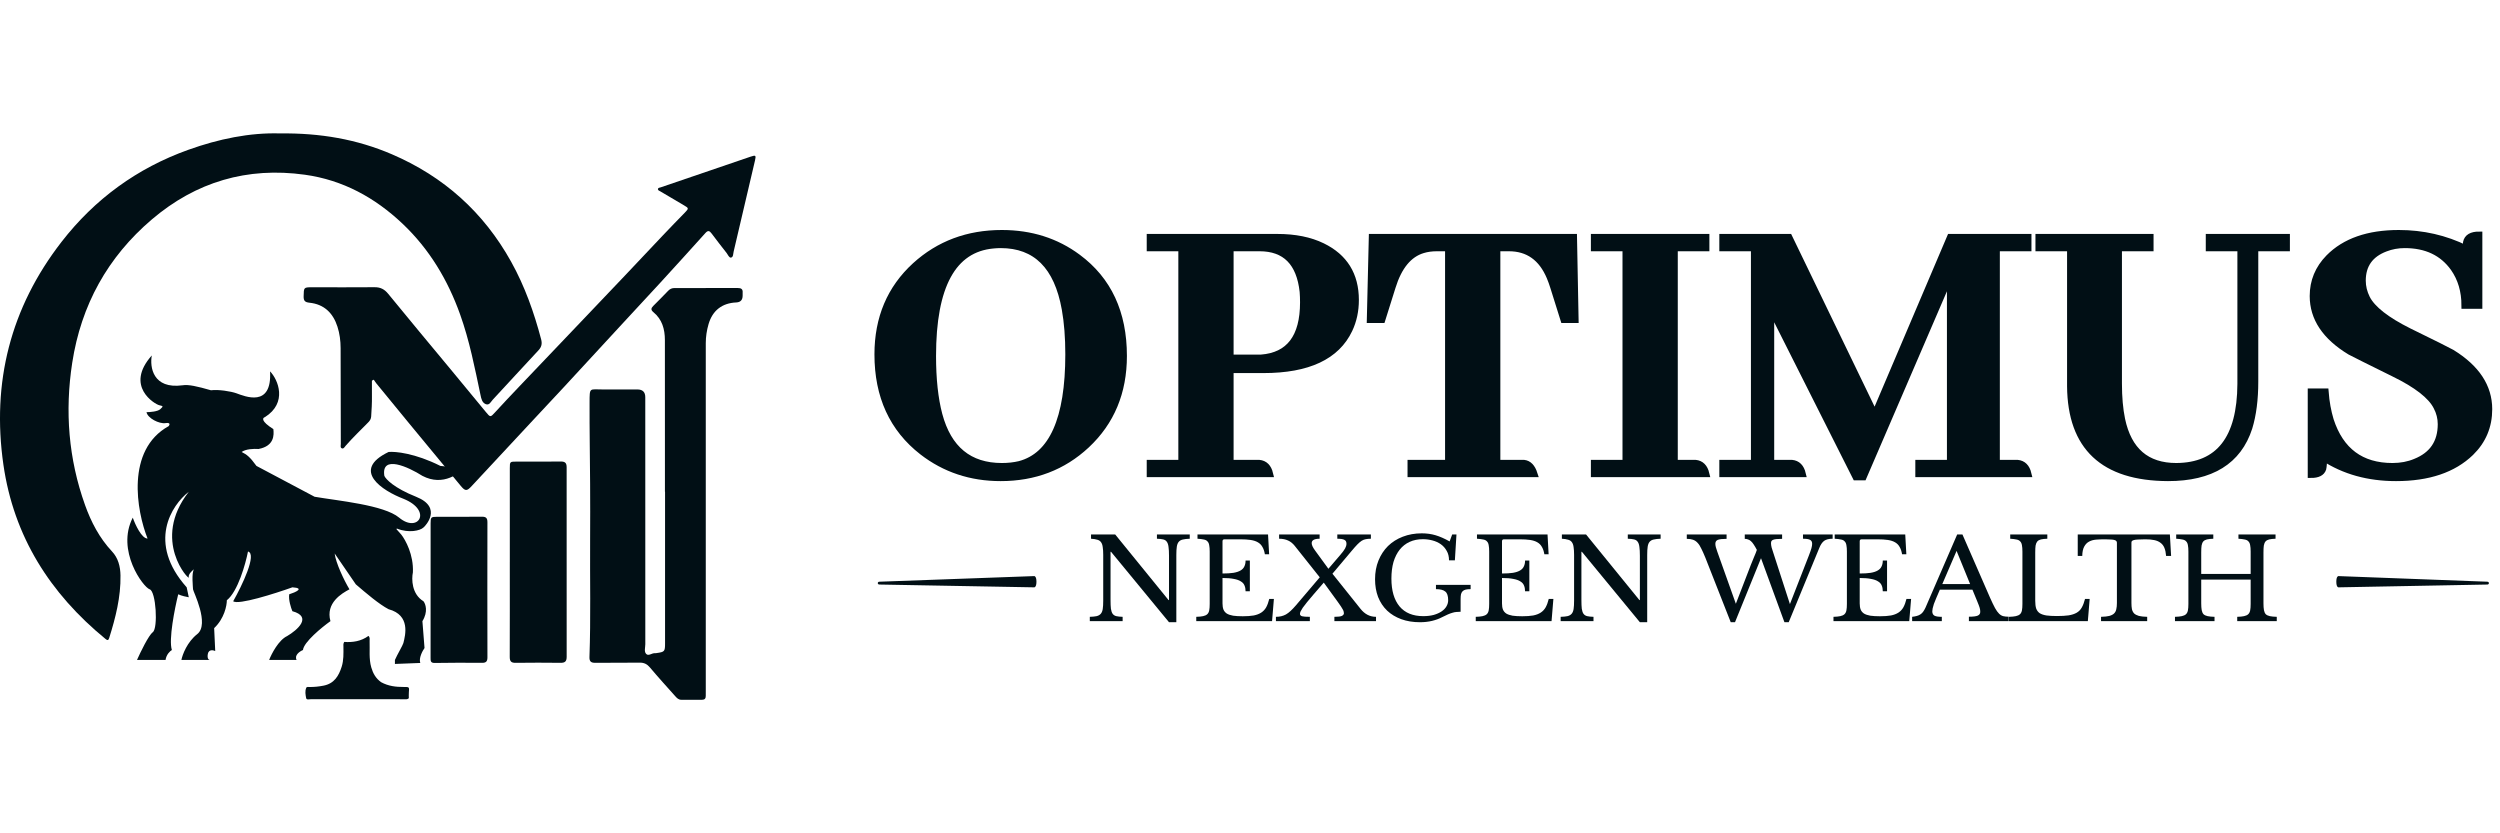
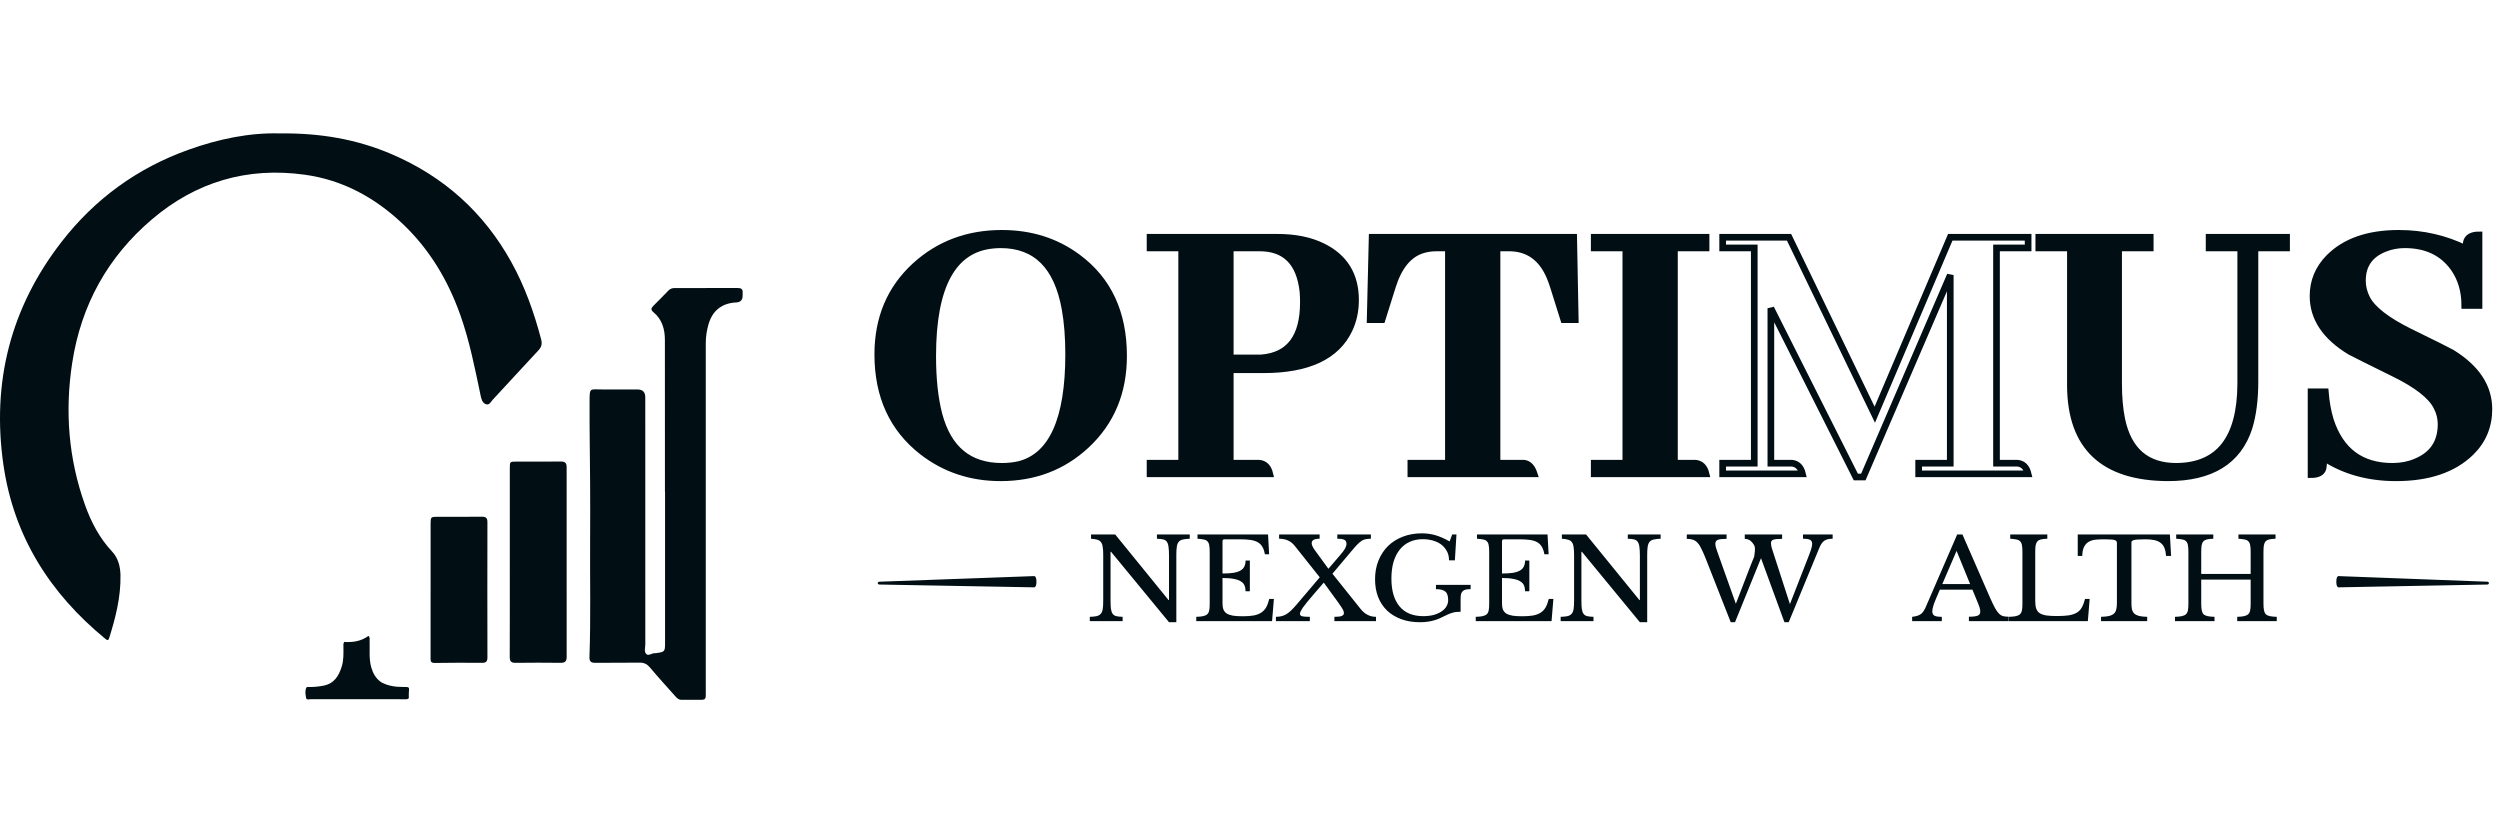
<svg xmlns="http://www.w3.org/2000/svg" width="225" height="75" viewBox="0 0 225 75" fill="none">
  <g clip-path="url(#clip0_1572_142)">
    <path d="M25.206 12.008C28.816 11.963 32.119 12.531 35.268 13.884C39.937 15.889 43.527 19.101 46.006 23.562C47.231 25.765 48.063 28.113 48.703 30.541C48.809 30.945 48.739 31.233 48.453 31.538C47.076 33.008 45.721 34.501 44.347 35.975C44.179 36.156 44.04 36.504 43.719 36.374C43.39 36.242 43.317 35.891 43.248 35.562C42.733 33.115 42.255 30.658 41.409 28.295C40.296 25.183 38.639 22.416 36.228 20.133C33.739 17.778 30.856 16.201 27.436 15.725C22.253 15.004 17.642 16.365 13.67 19.745C9.69 23.134 7.301 27.457 6.501 32.645C5.828 37.009 6.164 41.289 7.654 45.455C8.203 46.988 8.95 48.422 10.079 49.628C10.642 50.23 10.83 50.989 10.844 51.789C10.878 53.736 10.401 55.59 9.825 57.427C9.751 57.662 9.654 57.636 9.495 57.505C4.501 53.414 1.236 48.285 0.306 41.819C-0.758 34.418 0.945 27.694 5.534 21.774C8.528 17.911 12.341 15.133 16.949 13.482C19.682 12.502 22.484 11.926 25.206 12.008Z" fill="#010F15" />
    <path d="M45.883 50.582C45.883 47.768 45.883 44.953 45.883 42.139C45.883 41.551 45.892 41.544 46.477 41.544C47.809 41.543 49.141 41.554 50.473 41.537C50.863 41.532 50.999 41.675 50.998 42.058C50.992 47.743 50.991 53.43 51 59.115C51 59.527 50.846 59.66 50.448 59.654C49.102 59.638 47.755 59.636 46.409 59.655C45.997 59.661 45.874 59.514 45.876 59.11C45.888 56.267 45.882 53.425 45.882 50.581L45.883 50.582Z" fill="#010F15" />
    <path d="M38.755 53.154C38.755 51.134 38.754 49.115 38.755 47.095C38.755 46.55 38.793 46.512 39.334 46.511C40.681 46.509 42.028 46.519 43.375 46.505C43.743 46.5 43.869 46.628 43.868 47C43.859 51.053 43.86 55.107 43.869 59.16C43.87 59.53 43.747 59.659 43.377 59.655C41.959 59.643 40.541 59.642 39.124 59.666C38.746 59.673 38.752 59.47 38.752 59.212C38.754 57.192 38.753 55.173 38.753 53.153L38.755 53.154Z" fill="#010F15" />
    <path d="M59.844 44.255C59.844 39.703 59.848 35.151 59.84 30.601C59.839 29.627 59.593 28.739 58.801 28.09C58.565 27.896 58.587 27.736 58.794 27.533C59.251 27.086 59.693 26.624 60.139 26.166C60.295 26.005 60.474 25.924 60.705 25.924C62.605 25.928 64.505 25.93 66.406 25.922C66.707 25.921 66.865 26.02 66.838 26.34C66.832 26.424 66.838 26.511 66.838 26.596C66.84 26.995 66.648 27.203 66.263 27.22C64.994 27.275 64.133 27.938 63.772 29.164C63.608 29.725 63.52 30.299 63.52 30.887C63.523 41.314 63.521 51.74 63.52 62.166C63.52 62.322 63.515 62.479 63.518 62.635C63.523 62.862 63.419 62.98 63.188 62.98C62.563 62.978 61.94 62.976 61.316 62.98C61.073 62.981 60.925 62.828 60.782 62.669C60.018 61.812 59.242 60.962 58.503 60.082C58.24 59.768 57.971 59.631 57.562 59.638C56.229 59.66 54.896 59.636 53.563 59.653C53.169 59.658 53.037 59.507 53.051 59.124C53.177 55.613 53.088 52.1 53.111 48.587C53.122 46.913 53.119 45.239 53.111 43.565C53.097 41.123 53.051 38.682 53.061 36.24C53.067 34.818 53.041 35.056 54.261 35.051C55.296 35.046 56.332 35.051 57.367 35.051C57.838 35.051 58.074 35.282 58.075 35.746C58.075 43.157 58.075 50.568 58.078 57.978C58.078 58.273 57.954 58.633 58.15 58.847C58.363 59.081 58.671 58.764 58.947 58.787C59.002 58.792 59.06 58.781 59.116 58.773C59.813 58.672 59.855 58.628 59.855 57.909C59.856 53.357 59.855 48.805 59.855 44.254C59.851 44.254 59.847 44.254 59.843 44.254L59.844 44.255Z" fill="#010F15" />
-     <path d="M33.472 34.26C33.472 34.725 33.466 35.19 33.474 35.655C33.483 36.266 33.446 36.876 33.405 37.486C33.39 37.703 33.294 37.857 33.15 38.004C32.464 38.704 31.755 39.379 31.109 40.118C31.016 40.224 30.927 40.429 30.749 40.343C30.61 40.276 30.673 40.084 30.673 39.949C30.666 37.076 30.665 34.203 30.656 31.331C30.654 30.675 30.571 30.024 30.37 29.398C29.973 28.166 29.166 27.38 27.849 27.244C27.445 27.202 27.318 27.066 27.327 26.671C27.344 25.853 27.327 25.854 28.137 25.854C29.994 25.855 31.851 25.866 33.709 25.849C34.236 25.844 34.597 26.026 34.938 26.444C36.793 28.722 38.68 30.973 40.553 33.235C41.612 34.513 42.669 35.794 43.723 37.076C44.134 37.576 44.135 37.568 44.559 37.105C45.267 36.33 45.99 35.567 46.714 34.806C48.72 32.699 50.731 30.596 52.736 28.488C55.055 26.05 57.38 23.619 59.679 21.164C60.321 20.48 60.98 19.815 61.631 19.142C62.004 18.756 61.999 18.736 61.551 18.475C60.84 18.06 60.132 17.64 59.425 17.221C59.341 17.171 59.212 17.135 59.214 17.03C59.218 16.889 59.372 16.893 59.471 16.859C62.167 15.937 64.864 15.015 67.561 14.097C68.012 13.944 68.057 13.982 67.953 14.429C67.315 17.169 66.676 19.909 66.027 22.646C65.981 22.839 66.006 23.149 65.787 23.184C65.619 23.211 65.518 22.927 65.397 22.772C64.945 22.189 64.484 21.612 64.046 21.017C63.859 20.764 63.72 20.712 63.488 20.971C62.14 22.468 60.787 23.961 59.426 25.446C58.209 26.775 56.977 28.091 55.754 29.416C54.099 31.209 52.447 33.006 50.789 34.798C49.835 35.829 48.87 36.851 47.913 37.879C46.094 39.83 44.274 41.78 42.46 43.737C42.02 44.212 41.882 44.229 41.46 43.721C39.902 41.843 38.35 39.96 36.798 38.076C35.824 36.893 34.854 35.707 33.883 34.52C33.794 34.411 33.721 34.288 33.64 34.172C33.584 34.201 33.527 34.23 33.471 34.259L33.472 34.26Z" fill="#010F15" />
    <path d="M34.301 61.397C34.954 61.755 35.639 61.83 36.34 61.828C36.845 61.826 36.84 61.822 36.797 62.313C36.781 62.498 36.794 62.685 36.794 62.843C36.64 62.974 36.498 62.931 36.366 62.931C33.571 62.933 30.775 62.934 27.98 62.929C27.83 62.929 27.587 63.013 27.552 62.825C27.497 62.528 27.433 62.205 27.561 61.907C27.611 61.789 27.761 61.831 27.868 61.831C28.29 61.833 28.702 61.79 29.12 61.708C30.078 61.521 30.488 60.836 30.752 60.002C30.936 59.422 30.913 58.82 30.909 58.22C30.907 58.086 30.877 57.946 30.979 57.772C31.745 57.829 32.506 57.713 33.162 57.231C33.319 57.384 33.26 57.541 33.265 57.681C33.295 58.477 33.189 59.28 33.415 60.066C33.568 60.597 33.819 61.057 34.301 61.397Z" fill="#010F15" />
-     <path d="M13.662 31.99C13.471 33.035 13.757 35.035 16.421 34.677C16.96 34.587 17.74 34.767 18.989 35.125C19.655 35.035 20.795 35.222 21.272 35.394C22.021 35.662 24.495 36.737 24.305 33.423C25.034 34.169 25.896 36.253 23.841 37.543C23.619 37.603 23.46 37.901 24.602 38.618C24.666 39.155 24.685 40.141 23.27 40.409C22.826 40.379 22.116 40.409 21.748 40.678C22.224 40.917 22.497 41.126 23.08 41.932L28.313 44.708C30.393 45.067 34.554 45.443 35.924 46.589C37.636 48.022 38.968 45.962 36.304 44.888C34.433 44.171 31.547 42.326 34.972 40.678C35.575 40.618 37.351 40.785 39.634 41.932C40.326 42.032 41.626 42.103 42.115 41.742C42.185 41.652 42.246 41.566 42.298 41.484C42.273 41.588 42.209 41.672 42.115 41.742C41.422 42.635 39.885 43.804 38.017 42.828C36.748 42.021 34.287 40.893 34.592 42.828C34.718 43.126 35.467 43.92 37.446 44.708C39.919 45.694 38.195 47.395 38.195 47.395L38.099 47.485C37.814 47.754 36.799 48.004 35.733 47.575C35.638 47.604 35.626 47.575 36.114 48.112C36.494 48.59 37.236 49.939 37.16 51.515C37.033 52.112 37.046 53.468 38.112 54.113C38.302 54.352 38.549 55.044 38.017 55.904L38.207 58.322C38.017 58.591 37.674 59.236 37.826 59.666L35.543 59.755V59.397C35.733 58.949 36.255 58.072 36.304 57.875C36.482 57.158 36.958 55.367 34.972 54.829C34.116 54.382 32.962 53.396 32.023 52.59L30.12 49.814C30.215 50.65 30.964 52.232 31.452 53.038C30.774 53.396 29.283 54.256 29.74 55.904C28.947 56.471 27.342 57.785 27.266 58.502C26.981 58.621 26.467 58.967 26.695 59.397H24.222C24.444 58.83 25.078 57.606 25.839 57.248C26.759 56.71 28.141 55.51 26.315 55.008C26.188 54.71 25.953 53.987 26.029 53.486C26.6 53.307 27.456 52.931 26.315 52.859C24.729 53.426 21.444 54.471 20.987 54.113C21.78 52.71 23.156 49.849 22.319 49.635C22.097 50.769 21.406 53.235 20.416 54.023C20.416 54.501 20.188 55.671 19.274 56.531L19.37 58.591C19.179 58.502 18.78 58.43 18.704 58.86C18.628 59.29 18.799 59.397 18.894 59.397H16.325C16.42 58.919 16.839 57.785 17.752 57.069C18.894 56.173 17.372 53.217 17.372 53.038C17.372 52.877 17.218 51.561 17.462 51.229C17.234 51.405 16.925 51.715 16.991 51.963C17.086 52.322 13.566 48.649 16.991 44.261C15.437 45.455 13.224 48.846 16.801 52.859L16.991 53.755C16.801 53.725 16.344 53.629 16.04 53.486C15.723 54.77 15.165 57.57 15.469 58.502C15.31 58.591 14.974 58.896 14.898 59.397H12.329C12.647 58.681 13.376 57.176 13.757 56.889C14.232 56.531 14.042 53.217 13.471 53.038C12.9 52.859 10.427 49.545 11.949 46.589C12.171 47.216 12.748 48.47 13.281 48.47C12.298 45.992 11.302 40.499 15.184 38.349C15.279 38.23 15.355 38.009 14.899 38.08C14.328 38.17 13.281 37.633 13.186 37.095C13.503 37.095 14.194 37.041 14.423 36.827C14.708 36.558 14.708 36.558 14.328 36.468C13.947 36.379 11.188 34.767 13.662 31.99Z" fill="#010F15" />
  </g>
  <mask id="path-4-outside-1_1572_142" maskUnits="userSpaceOnUse" x="78" y="20" width="147" height="24" fill="black">
    <rect fill="white" x="78" y="20" width="147" height="24" />
    <path d="M90.168 21C92.776 21 95.052 21.721 96.996 23.165C99.746 25.199 101.122 28.156 101.122 32.035C101.122 35.3 100.007 37.973 97.778 40.055C95.668 42.018 93.096 43 90.061 43C87.382 43 85.034 42.219 83.019 40.658C80.34 38.576 79 35.655 79 31.893C79 28.629 80.126 25.968 82.379 23.91C84.513 21.97 87.109 21 90.168 21ZM90.168 41.971C90.737 41.971 91.27 41.912 91.768 41.794C94.708 41.013 96.178 37.713 96.178 31.893C96.178 30.356 96.071 28.996 95.858 27.813C95.17 23.957 93.238 22.029 90.061 22.029C89.847 22.029 89.622 22.041 89.385 22.064C85.757 22.396 83.944 25.719 83.944 32.035C83.944 34.117 84.133 35.88 84.513 37.323C85.343 40.422 87.228 41.971 90.168 41.971Z" />
    <path d="M113.356 22.313H110.724V32.213H113.072C113.214 32.213 113.356 32.213 113.498 32.213C116.035 32.024 117.304 30.356 117.304 27.21C117.304 26.878 117.292 26.559 117.268 26.252C116.984 23.626 115.68 22.313 113.356 22.313ZM114.281 42.645H103.505V41.687H106.35V22.313H103.505V21.355H114.957C116.545 21.355 117.897 21.627 119.011 22.171C121.003 23.141 121.999 24.75 121.999 26.997C121.999 27.967 121.809 28.854 121.429 29.658C120.291 32.071 117.719 33.277 113.712 33.277H110.724V41.687H113.321C113.818 41.734 114.139 42.054 114.281 42.645Z" />
    <path d="M138.074 42.645H126.978V41.687H130.356V22.313H129.325C128.851 22.313 128.424 22.372 128.045 22.49C126.788 22.869 125.875 23.981 125.306 25.826L124.381 28.771H123.314L123.492 21.355H141.631L141.773 28.771H140.741L139.817 25.826C139.722 25.518 139.615 25.223 139.497 24.939C138.762 23.188 137.529 22.313 135.798 22.313H134.731V41.687H137.149C137.576 41.734 137.884 42.054 138.074 42.645Z" />
    <path d="M153.545 42.645H143.48V41.687H146.325V22.313H143.48V21.355H153.545V22.313H150.7V41.687H152.585C153.083 41.734 153.403 42.054 153.545 42.645Z" />
    <path d="M182.531 21.355V22.313H179.686V41.687H181.571C182.068 41.734 182.389 42.054 182.531 42.645H172.679V41.687H175.524V24.761L167.7 42.929H167.024L159.378 27.742V41.687H161.263C161.761 41.734 162.081 42.054 162.223 42.645H155.039V41.687H157.884V22.313H155.039V21.355H161.014L168.731 37.323L175.524 21.355H182.531Z" />
-     <path d="M183.491 22.313V21.355H193.52V22.313H190.675V34.519C190.675 35.749 190.77 36.826 190.96 37.748C191.553 40.563 193.189 41.971 195.868 41.971C199.709 41.947 201.641 39.475 201.665 34.555V22.313H198.82V21.355H205.791V22.313H202.945V34.342C202.945 35.95 202.767 37.334 202.412 38.493C201.44 41.498 199.009 43 195.121 43C189.312 42.976 186.384 40.232 186.336 34.768V22.313H183.491Z" />
    <path d="M224 36.826C224 38.363 223.455 39.664 222.364 40.729C220.799 42.243 218.558 43 215.642 43C213.153 43 210.983 42.397 209.134 41.19C209.134 41.64 209.11 41.971 209.063 42.184C208.944 42.539 208.588 42.716 207.996 42.716V35.264H209.276C209.347 36.187 209.501 37.039 209.738 37.819C210.639 40.587 212.501 41.971 215.322 41.971C216.081 41.971 216.768 41.841 217.385 41.581C218.926 40.966 219.697 39.83 219.697 38.174C219.697 37.63 219.566 37.11 219.305 36.613C218.807 35.619 217.515 34.614 215.429 33.597C213.176 32.485 211.872 31.834 211.517 31.645C209.288 30.297 208.173 28.629 208.173 26.642C208.173 25.317 208.648 24.17 209.596 23.2C211.042 21.733 213.141 21 215.891 21C218.049 21 220.064 21.461 221.937 22.384C221.937 22.171 221.949 21.982 221.973 21.816C222.068 21.367 222.447 21.142 223.111 21.142V27.494H221.831C221.831 26.192 221.499 25.069 220.835 24.123C219.839 22.727 218.369 22.029 216.425 22.029C215.808 22.029 215.227 22.136 214.682 22.348C213.307 22.869 212.619 23.839 212.619 25.258C212.619 25.802 212.749 26.334 213.01 26.855C213.508 27.825 214.777 28.818 216.816 29.835C219.045 30.924 220.325 31.562 220.657 31.752C222.886 33.124 224 34.815 224 36.826Z" />
  </mask>
  <path d="M90.168 21C92.776 21 95.052 21.721 96.996 23.165C99.746 25.199 101.122 28.156 101.122 32.035C101.122 35.3 100.007 37.973 97.778 40.055C95.668 42.018 93.096 43 90.061 43C87.382 43 85.034 42.219 83.019 40.658C80.34 38.576 79 35.655 79 31.893C79 28.629 80.126 25.968 82.379 23.91C84.513 21.97 87.109 21 90.168 21ZM90.168 41.971C90.737 41.971 91.27 41.912 91.768 41.794C94.708 41.013 96.178 37.713 96.178 31.893C96.178 30.356 96.071 28.996 95.858 27.813C95.17 23.957 93.238 22.029 90.061 22.029C89.847 22.029 89.622 22.041 89.385 22.064C85.757 22.396 83.944 25.719 83.944 32.035C83.944 34.117 84.133 35.88 84.513 37.323C85.343 40.422 87.228 41.971 90.168 41.971Z" fill="#010F15" />
  <path d="M113.356 22.313H110.724V32.213H113.072C113.214 32.213 113.356 32.213 113.498 32.213C116.035 32.024 117.304 30.356 117.304 27.21C117.304 26.878 117.292 26.559 117.268 26.252C116.984 23.626 115.68 22.313 113.356 22.313ZM114.281 42.645H103.505V41.687H106.35V22.313H103.505V21.355H114.957C116.545 21.355 117.897 21.627 119.011 22.171C121.003 23.141 121.999 24.75 121.999 26.997C121.999 27.967 121.809 28.854 121.429 29.658C120.291 32.071 117.719 33.277 113.712 33.277H110.724V41.687H113.321C113.818 41.734 114.139 42.054 114.281 42.645Z" fill="#010F15" />
  <path d="M138.074 42.645H126.978V41.687H130.356V22.313H129.325C128.851 22.313 128.424 22.372 128.045 22.49C126.788 22.869 125.875 23.981 125.306 25.826L124.381 28.771H123.314L123.492 21.355H141.631L141.773 28.771H140.741L139.817 25.826C139.722 25.518 139.615 25.223 139.497 24.939C138.762 23.188 137.529 22.313 135.798 22.313H134.731V41.687H137.149C137.576 41.734 137.884 42.054 138.074 42.645Z" fill="#010F15" />
  <path d="M153.545 42.645H143.48V41.687H146.325V22.313H143.48V21.355H153.545V22.313H150.7V41.687H152.585C153.083 41.734 153.403 42.054 153.545 42.645Z" fill="#010F15" />
-   <path d="M182.531 21.355V22.313H179.686V41.687H181.571C182.068 41.734 182.389 42.054 182.531 42.645H172.679V41.687H175.524V24.761L167.7 42.929H167.024L159.378 27.742V41.687H161.263C161.761 41.734 162.081 42.054 162.223 42.645H155.039V41.687H157.884V22.313H155.039V21.355H161.014L168.731 37.323L175.524 21.355H182.531Z" fill="#010F15" />
  <path d="M183.491 22.313V21.355H193.52V22.313H190.675V34.519C190.675 35.749 190.77 36.826 190.96 37.748C191.553 40.563 193.189 41.971 195.868 41.971C199.709 41.947 201.641 39.475 201.665 34.555V22.313H198.82V21.355H205.791V22.313H202.945V34.342C202.945 35.95 202.767 37.334 202.412 38.493C201.44 41.498 199.009 43 195.121 43C189.312 42.976 186.384 40.232 186.336 34.768V22.313H183.491Z" fill="#010F15" />
  <path d="M224 36.826C224 38.363 223.455 39.664 222.364 40.729C220.799 42.243 218.558 43 215.642 43C213.153 43 210.983 42.397 209.134 41.19C209.134 41.64 209.11 41.971 209.063 42.184C208.944 42.539 208.588 42.716 207.996 42.716V35.264H209.276C209.347 36.187 209.501 37.039 209.738 37.819C210.639 40.587 212.501 41.971 215.322 41.971C216.081 41.971 216.768 41.841 217.385 41.581C218.926 40.966 219.697 39.83 219.697 38.174C219.697 37.63 219.566 37.11 219.305 36.613C218.807 35.619 217.515 34.614 215.429 33.597C213.176 32.485 211.872 31.834 211.517 31.645C209.288 30.297 208.173 28.629 208.173 26.642C208.173 25.317 208.648 24.17 209.596 23.2C211.042 21.733 213.141 21 215.891 21C218.049 21 220.064 21.461 221.937 22.384C221.937 22.171 221.949 21.982 221.973 21.816C222.068 21.367 222.447 21.142 223.111 21.142V27.494H221.831C221.831 26.192 221.499 25.069 220.835 24.123C219.839 22.727 218.369 22.029 216.425 22.029C215.808 22.029 215.227 22.136 214.682 22.348C213.307 22.869 212.619 23.839 212.619 25.258C212.619 25.802 212.749 26.334 213.01 26.855C213.508 27.825 214.777 28.818 216.816 29.835C219.045 30.924 220.325 31.562 220.657 31.752C222.886 33.124 224 34.815 224 36.826Z" fill="#010F15" />
  <path d="M90.168 21C92.776 21 95.052 21.721 96.996 23.165C99.746 25.199 101.122 28.156 101.122 32.035C101.122 35.3 100.007 37.973 97.778 40.055C95.668 42.018 93.096 43 90.061 43C87.382 43 85.034 42.219 83.019 40.658C80.34 38.576 79 35.655 79 31.893C79 28.629 80.126 25.968 82.379 23.91C84.513 21.97 87.109 21 90.168 21ZM90.168 41.971C90.737 41.971 91.27 41.912 91.768 41.794C94.708 41.013 96.178 37.713 96.178 31.893C96.178 30.356 96.071 28.996 95.858 27.813C95.17 23.957 93.238 22.029 90.061 22.029C89.847 22.029 89.622 22.041 89.385 22.064C85.757 22.396 83.944 25.719 83.944 32.035C83.944 34.117 84.133 35.88 84.513 37.323C85.343 40.422 87.228 41.971 90.168 41.971Z" stroke="#010F15" stroke-width="0.6" mask="url(#path-4-outside-1_1572_142)" />
  <path d="M113.356 22.313H110.724V32.213H113.072C113.214 32.213 113.356 32.213 113.498 32.213C116.035 32.024 117.304 30.356 117.304 27.21C117.304 26.878 117.292 26.559 117.268 26.252C116.984 23.626 115.68 22.313 113.356 22.313ZM114.281 42.645H103.505V41.687H106.35V22.313H103.505V21.355H114.957C116.545 21.355 117.897 21.627 119.011 22.171C121.003 23.141 121.999 24.75 121.999 26.997C121.999 27.967 121.809 28.854 121.429 29.658C120.291 32.071 117.719 33.277 113.712 33.277H110.724V41.687H113.321C113.818 41.734 114.139 42.054 114.281 42.645Z" stroke="#010F15" stroke-width="0.6" mask="url(#path-4-outside-1_1572_142)" />
  <path d="M138.074 42.645H126.978V41.687H130.356V22.313H129.325C128.851 22.313 128.424 22.372 128.045 22.49C126.788 22.869 125.875 23.981 125.306 25.826L124.381 28.771H123.314L123.492 21.355H141.631L141.773 28.771H140.741L139.817 25.826C139.722 25.518 139.615 25.223 139.497 24.939C138.762 23.188 137.529 22.313 135.798 22.313H134.731V41.687H137.149C137.576 41.734 137.884 42.054 138.074 42.645Z" stroke="#010F15" stroke-width="0.6" mask="url(#path-4-outside-1_1572_142)" />
  <path d="M153.545 42.645H143.48V41.687H146.325V22.313H143.48V21.355H153.545V22.313H150.7V41.687H152.585C153.083 41.734 153.403 42.054 153.545 42.645Z" stroke="#010F15" stroke-width="0.6" mask="url(#path-4-outside-1_1572_142)" />
  <path d="M182.531 21.355V22.313H179.686V41.687H181.571C182.068 41.734 182.389 42.054 182.531 42.645H172.679V41.687H175.524V24.761L167.7 42.929H167.024L159.378 27.742V41.687H161.263C161.761 41.734 162.081 42.054 162.223 42.645H155.039V41.687H157.884V22.313H155.039V21.355H161.014L168.731 37.323L175.524 21.355H182.531Z" stroke="#010F15" stroke-width="0.6" mask="url(#path-4-outside-1_1572_142)" />
  <path d="M183.491 22.313V21.355H193.52V22.313H190.675V34.519C190.675 35.749 190.77 36.826 190.96 37.748C191.553 40.563 193.189 41.971 195.868 41.971C199.709 41.947 201.641 39.475 201.665 34.555V22.313H198.82V21.355H205.791V22.313H202.945V34.342C202.945 35.95 202.767 37.334 202.412 38.493C201.44 41.498 199.009 43 195.121 43C189.312 42.976 186.384 40.232 186.336 34.768V22.313H183.491Z" stroke="#010F15" stroke-width="0.6" mask="url(#path-4-outside-1_1572_142)" />
  <path d="M224 36.826C224 38.363 223.455 39.664 222.364 40.729C220.799 42.243 218.558 43 215.642 43C213.153 43 210.983 42.397 209.134 41.19C209.134 41.64 209.11 41.971 209.063 42.184C208.944 42.539 208.588 42.716 207.996 42.716V35.264H209.276C209.347 36.187 209.501 37.039 209.738 37.819C210.639 40.587 212.501 41.971 215.322 41.971C216.081 41.971 216.768 41.841 217.385 41.581C218.926 40.966 219.697 39.83 219.697 38.174C219.697 37.63 219.566 37.11 219.305 36.613C218.807 35.619 217.515 34.614 215.429 33.597C213.176 32.485 211.872 31.834 211.517 31.645C209.288 30.297 208.173 28.629 208.173 26.642C208.173 25.317 208.648 24.17 209.596 23.2C211.042 21.733 213.141 21 215.891 21C218.049 21 220.064 21.461 221.937 22.384C221.937 22.171 221.949 21.982 221.973 21.816C222.068 21.367 222.447 21.142 223.111 21.142V27.494H221.831C221.831 26.192 221.499 25.069 220.835 24.123C219.839 22.727 218.369 22.029 216.425 22.029C215.808 22.029 215.227 22.136 214.682 22.348C213.307 22.869 212.619 23.839 212.619 25.258C212.619 25.802 212.749 26.334 213.01 26.855C213.508 27.825 214.777 28.818 216.816 29.835C219.045 30.924 220.325 31.562 220.657 31.752C222.886 33.124 224 34.815 224 36.826Z" stroke="#010F15" stroke-width="0.6" mask="url(#path-4-outside-1_1572_142)" />
  <path d="M105.211 56L99.993 49.661H99.949V53.985C99.949 54.322 99.96 54.589 99.982 54.785C100.012 54.981 100.063 55.133 100.136 55.24C100.217 55.349 100.326 55.419 100.466 55.453C100.612 55.487 100.802 55.507 101.037 55.514V55.899H98.082V55.514C98.338 55.507 98.543 55.487 98.697 55.453C98.858 55.413 98.983 55.342 99.07 55.24C99.158 55.139 99.217 54.998 99.246 54.815C99.276 54.626 99.29 54.373 99.29 54.056V49.944C99.29 49.661 99.276 49.428 99.246 49.246C99.224 49.056 99.173 48.908 99.093 48.8C99.019 48.692 98.909 48.618 98.763 48.577C98.617 48.53 98.426 48.5 98.192 48.486V48.101H100.367L105.167 54.005H105.211V50.015C105.211 49.684 105.196 49.421 105.167 49.225C105.145 49.023 105.094 48.867 105.013 48.76C104.94 48.651 104.83 48.581 104.684 48.547C104.545 48.513 104.358 48.493 104.124 48.486V48.101H107.078V48.486C106.822 48.493 106.613 48.517 106.452 48.557C106.299 48.591 106.178 48.658 106.09 48.76C106.002 48.861 105.943 49.006 105.914 49.195C105.885 49.384 105.87 49.634 105.87 49.944V56H105.211Z" fill="#010F15" />
  <path d="M110.026 51.615C110.422 51.615 110.751 51.595 111.015 51.554C111.286 51.507 111.498 51.436 111.652 51.342C111.813 51.247 111.927 51.126 111.992 50.977C112.066 50.829 112.102 50.653 112.102 50.451H112.487V53.215H112.102C112.102 53.013 112.069 52.837 112.003 52.689C111.945 52.54 111.835 52.419 111.674 52.324C111.52 52.223 111.308 52.148 111.037 52.101C110.773 52.047 110.436 52.02 110.026 52.02V54.309C110.026 54.532 110.055 54.717 110.114 54.866C110.173 55.008 110.272 55.126 110.411 55.22C110.557 55.308 110.748 55.372 110.982 55.413C111.216 55.446 111.505 55.463 111.85 55.463C112.238 55.463 112.567 55.44 112.838 55.392C113.109 55.338 113.336 55.251 113.519 55.129C113.702 55.008 113.849 54.849 113.959 54.653C114.069 54.451 114.16 54.201 114.233 53.904H114.651L114.486 55.899H107.664V55.514C107.921 55.507 108.126 55.487 108.28 55.453C108.441 55.419 108.565 55.362 108.653 55.281C108.741 55.2 108.8 55.085 108.829 54.937C108.858 54.788 108.873 54.596 108.873 54.359V49.641C108.873 49.404 108.858 49.215 108.829 49.073C108.807 48.925 108.756 48.81 108.675 48.729C108.602 48.641 108.492 48.584 108.346 48.557C108.199 48.523 108.009 48.5 107.774 48.486V48.101H114.124L114.222 49.883H113.838C113.794 49.614 113.721 49.394 113.618 49.225C113.523 49.05 113.388 48.911 113.212 48.81C113.043 48.709 112.827 48.638 112.564 48.597C112.3 48.557 111.981 48.537 111.608 48.537H110.213C110.088 48.537 110.026 48.594 110.026 48.709V51.615Z" fill="#010F15" />
  <path d="M122.446 54.795C122.826 55.274 123.291 55.514 123.841 55.514V55.899H120.095V55.514C120.424 55.514 120.648 55.487 120.765 55.433C120.889 55.372 120.952 55.291 120.952 55.19C120.952 55.143 120.944 55.095 120.93 55.048C120.922 54.994 120.897 54.93 120.853 54.856C120.816 54.781 120.761 54.69 120.688 54.582C120.615 54.474 120.516 54.333 120.391 54.157L119.139 52.435L118.194 53.529C117.967 53.792 117.777 54.019 117.623 54.208C117.469 54.397 117.345 54.559 117.25 54.694C117.162 54.829 117.096 54.94 117.052 55.028C117.015 55.116 116.997 55.19 116.997 55.251C116.997 55.352 117.059 55.423 117.184 55.463C117.308 55.497 117.543 55.514 117.887 55.514V55.899H114.833V55.514C115.009 55.514 115.166 55.497 115.305 55.463C115.452 55.429 115.595 55.376 115.734 55.301C115.873 55.22 116.012 55.116 116.151 54.987C116.298 54.852 116.455 54.687 116.624 54.491L118.777 51.959L116.547 49.154C116.364 48.918 116.159 48.749 115.931 48.648C115.704 48.54 115.434 48.486 115.119 48.486V48.101H118.766V48.486C118.29 48.486 118.052 48.618 118.052 48.881C118.052 49.05 118.154 49.273 118.359 49.549L119.556 51.19L120.633 49.934C120.838 49.698 120.981 49.505 121.061 49.357C121.142 49.208 121.182 49.067 121.182 48.932C121.182 48.763 121.12 48.648 120.996 48.587C120.878 48.52 120.666 48.486 120.358 48.486V48.101H123.379V48.486C123.203 48.486 123.05 48.5 122.918 48.527C122.793 48.547 122.673 48.594 122.555 48.668C122.438 48.743 122.31 48.851 122.171 48.992C122.032 49.134 121.863 49.323 121.666 49.559L119.919 51.635L122.446 54.795Z" fill="#010F15" />
  <path d="M127.797 56C127.175 56 126.614 55.909 126.116 55.727C125.618 55.544 125.194 55.288 124.842 54.957C124.491 54.619 124.22 54.211 124.029 53.732C123.846 53.252 123.755 52.719 123.755 52.132C123.755 51.517 123.857 50.957 124.062 50.451C124.267 49.944 124.553 49.509 124.919 49.144C125.293 48.78 125.736 48.5 126.248 48.304C126.768 48.101 127.339 48 127.962 48C128.401 48 128.815 48.057 129.203 48.172C129.591 48.287 130.012 48.473 130.466 48.729L130.697 48.101H131.082L130.939 50.43H130.411C130.411 50.1 130.342 49.816 130.203 49.58C130.071 49.337 129.895 49.138 129.676 48.982C129.456 48.827 129.203 48.712 128.918 48.638C128.639 48.564 128.354 48.527 128.061 48.527C127.614 48.527 127.215 48.608 126.863 48.77C126.512 48.932 126.215 49.165 125.974 49.468C125.732 49.772 125.545 50.144 125.413 50.582C125.289 51.021 125.227 51.517 125.227 52.071C125.227 53.158 125.472 53.995 125.963 54.582C126.453 55.163 127.164 55.453 128.094 55.453C128.445 55.453 128.76 55.416 129.038 55.342C129.317 55.261 129.551 55.156 129.741 55.028C129.939 54.893 130.086 54.741 130.181 54.572C130.283 54.397 130.335 54.214 130.335 54.025C130.335 53.634 130.247 53.37 130.071 53.235C129.903 53.094 129.624 53.023 129.236 53.023V52.638H132.356V53.023C132.18 53.023 132.034 53.036 131.916 53.063C131.799 53.09 131.704 53.141 131.631 53.215C131.565 53.283 131.517 53.374 131.488 53.489C131.466 53.603 131.455 53.748 131.455 53.924V55.058C131.316 55.058 131.188 55.065 131.071 55.078C130.961 55.085 130.844 55.109 130.719 55.149C130.595 55.183 130.455 55.234 130.302 55.301C130.155 55.362 129.979 55.446 129.774 55.554C129.518 55.69 129.221 55.797 128.885 55.879C128.555 55.959 128.193 56 127.797 56Z" fill="#010F15" />
  <path d="M135.18 51.615C135.576 51.615 135.905 51.595 136.169 51.554C136.44 51.507 136.652 51.436 136.806 51.342C136.967 51.247 137.081 51.126 137.146 50.977C137.22 50.829 137.256 50.653 137.256 50.451H137.641V53.215H137.256C137.256 53.013 137.223 52.837 137.157 52.689C137.099 52.54 136.989 52.419 136.828 52.324C136.674 52.223 136.462 52.148 136.191 52.101C135.927 52.047 135.59 52.02 135.18 52.02V54.309C135.18 54.532 135.209 54.717 135.268 54.866C135.327 55.008 135.426 55.126 135.565 55.22C135.711 55.308 135.902 55.372 136.136 55.413C136.37 55.446 136.659 55.463 137.004 55.463C137.392 55.463 137.721 55.44 137.992 55.392C138.263 55.338 138.49 55.251 138.673 55.129C138.856 55.008 139.003 54.849 139.113 54.653C139.223 54.451 139.314 54.201 139.387 53.904H139.805L139.64 55.899H132.818V55.514C133.075 55.507 133.28 55.487 133.434 55.453C133.595 55.419 133.719 55.362 133.807 55.281C133.895 55.2 133.954 55.085 133.983 54.937C134.012 54.788 134.027 54.596 134.027 54.359V49.641C134.027 49.404 134.012 49.215 133.983 49.073C133.961 48.925 133.91 48.81 133.829 48.729C133.756 48.641 133.646 48.584 133.5 48.557C133.353 48.523 133.163 48.5 132.928 48.486V48.101H139.278L139.376 49.883H138.992C138.948 49.614 138.875 49.394 138.772 49.225C138.677 49.05 138.542 48.911 138.366 48.81C138.197 48.709 137.981 48.638 137.718 48.597C137.454 48.557 137.136 48.537 136.762 48.537H135.367C135.242 48.537 135.18 48.594 135.18 48.709V51.615Z" fill="#010F15" />
  <path d="M147.589 56L142.371 49.661H142.327V53.985C142.327 54.322 142.338 54.589 142.36 54.785C142.389 54.981 142.44 55.133 142.514 55.24C142.594 55.349 142.704 55.419 142.843 55.453C142.99 55.487 143.18 55.507 143.414 55.514V55.899H140.459V55.514C140.716 55.507 140.921 55.487 141.075 55.453C141.236 55.413 141.36 55.342 141.448 55.24C141.536 55.139 141.594 54.998 141.624 54.815C141.653 54.626 141.668 54.373 141.668 54.056V49.944C141.668 49.661 141.653 49.428 141.624 49.246C141.602 49.056 141.551 48.908 141.47 48.8C141.397 48.692 141.287 48.618 141.14 48.577C140.994 48.53 140.804 48.5 140.569 48.486V48.101H142.744L147.545 54.005H147.589V50.015C147.589 49.684 147.574 49.421 147.545 49.225C147.523 49.023 147.471 48.867 147.391 48.76C147.318 48.651 147.208 48.581 147.061 48.547C146.922 48.513 146.735 48.493 146.501 48.486V48.101H149.456V48.486C149.2 48.493 148.991 48.517 148.83 48.557C148.676 48.591 148.555 48.658 148.467 48.76C148.379 48.861 148.321 49.006 148.292 49.195C148.262 49.384 148.248 49.634 148.248 49.944V56H147.589Z" fill="#010F15" />
-   <path d="M161.093 54.37L162.807 49.975C162.91 49.711 162.983 49.502 163.027 49.347C163.071 49.192 163.093 49.056 163.093 48.942C163.093 48.766 163.03 48.648 162.906 48.587C162.789 48.52 162.576 48.486 162.269 48.486V48.101H164.938V48.486C164.601 48.486 164.345 48.55 164.169 48.678C164.001 48.807 163.858 49.016 163.741 49.306L160.984 56H160.599L158.49 50.238L156.15 56H155.766L153.481 50.187C153.349 49.863 153.228 49.593 153.118 49.377C153.016 49.154 152.902 48.979 152.778 48.851C152.661 48.722 152.525 48.631 152.371 48.577C152.218 48.523 152.031 48.496 151.811 48.496V48.101H155.392V48.496C155.019 48.496 154.755 48.527 154.601 48.587C154.455 48.648 154.382 48.766 154.382 48.942C154.382 49.029 154.396 49.131 154.426 49.246C154.455 49.36 154.499 49.495 154.557 49.651L156.227 54.339L157.578 50.835C157.681 50.572 157.78 50.329 157.875 50.106C157.977 49.877 158.058 49.671 158.117 49.489C158.014 49.293 157.919 49.131 157.831 49.002C157.75 48.874 157.666 48.773 157.578 48.699C157.498 48.624 157.41 48.574 157.315 48.547C157.227 48.513 157.132 48.496 157.029 48.496V48.101H160.39V48.496C160.178 48.496 160.006 48.503 159.874 48.517C159.742 48.53 159.64 48.554 159.567 48.587C159.501 48.614 159.453 48.655 159.424 48.709C159.402 48.763 159.391 48.827 159.391 48.901C159.391 49.002 159.409 49.127 159.446 49.276C159.49 49.418 159.548 49.6 159.621 49.823L161.093 54.37Z" fill="#010F15" />
-   <path d="M167.374 51.615C167.77 51.615 168.099 51.595 168.363 51.554C168.634 51.507 168.846 51.436 169 51.342C169.161 51.247 169.275 51.126 169.341 50.977C169.414 50.829 169.451 50.653 169.451 50.451H169.835V53.215H169.451C169.451 53.013 169.418 52.837 169.352 52.689C169.293 52.54 169.183 52.419 169.022 52.324C168.868 52.223 168.656 52.148 168.385 52.101C168.121 52.047 167.784 52.02 167.374 52.02V54.309C167.374 54.532 167.404 54.717 167.462 54.866C167.521 55.008 167.62 55.126 167.759 55.22C167.905 55.308 168.096 55.372 168.33 55.413C168.564 55.446 168.854 55.463 169.198 55.463C169.586 55.463 169.916 55.44 170.187 55.392C170.457 55.338 170.684 55.251 170.868 55.129C171.051 55.008 171.197 54.849 171.307 54.653C171.417 54.451 171.508 54.201 171.582 53.904H171.999L171.834 55.899H165.013V55.514C165.269 55.507 165.474 55.487 165.628 55.453C165.789 55.419 165.913 55.362 166.001 55.281C166.089 55.2 166.148 55.085 166.177 54.937C166.206 54.788 166.221 54.596 166.221 54.359V49.641C166.221 49.404 166.206 49.215 166.177 49.073C166.155 48.925 166.104 48.81 166.023 48.729C165.95 48.641 165.84 48.584 165.694 48.557C165.547 48.523 165.357 48.5 165.122 48.486V48.101H171.472L171.571 49.883H171.186C171.142 49.614 171.069 49.394 170.966 49.225C170.871 49.05 170.736 48.911 170.56 48.81C170.392 48.709 170.176 48.638 169.912 48.597C169.648 48.557 169.33 48.537 168.956 48.537H167.561C167.437 48.537 167.374 48.594 167.374 48.709V51.615Z" fill="#010F15" />
+   <path d="M161.093 54.37L162.807 49.975C162.91 49.711 162.983 49.502 163.027 49.347C163.071 49.192 163.093 49.056 163.093 48.942C163.093 48.766 163.03 48.648 162.906 48.587C162.789 48.52 162.576 48.486 162.269 48.486V48.101H164.938V48.486C164.601 48.486 164.345 48.55 164.169 48.678C164.001 48.807 163.858 49.016 163.741 49.306L160.984 56H160.599L158.49 50.238L156.15 56H155.766L153.481 50.187C153.349 49.863 153.228 49.593 153.118 49.377C153.016 49.154 152.902 48.979 152.778 48.851C152.661 48.722 152.525 48.631 152.371 48.577C152.218 48.523 152.031 48.496 151.811 48.496V48.101H155.392V48.496C155.019 48.496 154.755 48.527 154.601 48.587C154.455 48.648 154.382 48.766 154.382 48.942C154.382 49.029 154.396 49.131 154.426 49.246C154.455 49.36 154.499 49.495 154.557 49.651L156.227 54.339L157.578 50.835C157.681 50.572 157.78 50.329 157.875 50.106C158.014 49.293 157.919 49.131 157.831 49.002C157.75 48.874 157.666 48.773 157.578 48.699C157.498 48.624 157.41 48.574 157.315 48.547C157.227 48.513 157.132 48.496 157.029 48.496V48.101H160.39V48.496C160.178 48.496 160.006 48.503 159.874 48.517C159.742 48.53 159.64 48.554 159.567 48.587C159.501 48.614 159.453 48.655 159.424 48.709C159.402 48.763 159.391 48.827 159.391 48.901C159.391 49.002 159.409 49.127 159.446 49.276C159.49 49.418 159.548 49.6 159.621 49.823L161.093 54.37Z" fill="#010F15" />
  <path d="M177.52 53.073H174.587C174.462 53.35 174.356 53.597 174.268 53.813C174.18 54.022 174.107 54.204 174.049 54.359C173.997 54.515 173.961 54.646 173.939 54.754C173.917 54.862 173.906 54.95 173.906 55.018C173.906 55.207 173.972 55.338 174.104 55.413C174.235 55.48 174.455 55.514 174.763 55.514V55.899H172.093V55.514C172.262 55.494 172.405 55.467 172.522 55.433C172.646 55.399 172.752 55.352 172.84 55.291C172.936 55.23 173.016 55.153 173.082 55.058C173.155 54.957 173.225 54.835 173.291 54.694L176.147 48.101H176.619L179.113 53.813C179.281 54.191 179.428 54.495 179.552 54.724C179.677 54.947 179.797 55.116 179.915 55.23C180.032 55.345 180.156 55.419 180.288 55.453C180.427 55.487 180.592 55.504 180.782 55.504V55.899H177.201V55.504C177.589 55.504 177.857 55.47 178.003 55.403C178.15 55.335 178.223 55.224 178.223 55.068C178.223 55.001 178.219 54.94 178.212 54.886C178.205 54.825 178.19 54.761 178.168 54.694C178.153 54.626 178.128 54.552 178.091 54.471C178.062 54.383 178.021 54.282 177.97 54.167L177.52 53.073ZM174.807 52.567H177.311L176.092 49.58L174.807 52.567Z" fill="#010F15" />
  <path d="M187.906 55.899H180.809V55.514C181.066 55.507 181.271 55.487 181.425 55.453C181.586 55.419 181.71 55.362 181.798 55.281C181.886 55.2 181.944 55.085 181.974 54.937C182.003 54.788 182.018 54.596 182.018 54.359V49.641C182.018 49.404 182.003 49.215 181.974 49.073C181.952 48.925 181.901 48.81 181.82 48.729C181.747 48.641 181.637 48.584 181.49 48.557C181.344 48.523 181.154 48.5 180.919 48.486V48.101H184.259V48.486C184.024 48.493 183.834 48.513 183.687 48.547C183.548 48.581 183.438 48.641 183.358 48.729C183.285 48.817 183.233 48.938 183.204 49.094C183.182 49.249 183.171 49.455 183.171 49.711V54.076C183.171 54.359 183.2 54.592 183.259 54.775C183.325 54.95 183.431 55.089 183.578 55.19C183.731 55.284 183.933 55.352 184.182 55.392C184.431 55.426 184.746 55.443 185.126 55.443C185.544 55.443 185.895 55.423 186.181 55.382C186.467 55.335 186.705 55.257 186.895 55.149C187.093 55.035 187.247 54.879 187.356 54.684C187.474 54.481 187.572 54.221 187.653 53.904H188.07L187.906 55.899Z" fill="#010F15" />
  <path d="M195.399 50.035H194.949C194.927 49.745 194.876 49.502 194.795 49.306C194.715 49.111 194.597 48.959 194.444 48.851C194.297 48.736 194.11 48.655 193.883 48.608C193.656 48.56 193.385 48.537 193.071 48.537C192.8 48.537 192.58 48.544 192.411 48.557C192.25 48.564 192.126 48.581 192.038 48.608C191.95 48.635 191.891 48.668 191.862 48.709C191.84 48.743 191.829 48.79 191.829 48.851V54.268C191.829 54.484 191.844 54.67 191.873 54.825C191.91 54.981 191.976 55.109 192.071 55.21C192.173 55.305 192.316 55.379 192.499 55.433C192.69 55.48 192.939 55.507 193.246 55.514V55.899H189.094V55.514C189.402 55.507 189.651 55.48 189.841 55.433C190.031 55.379 190.174 55.305 190.269 55.21C190.372 55.109 190.438 54.981 190.467 54.825C190.504 54.67 190.522 54.484 190.522 54.268V48.851C190.522 48.79 190.507 48.743 190.478 48.709C190.456 48.668 190.405 48.635 190.324 48.608C190.251 48.581 190.145 48.564 190.006 48.557C189.867 48.544 189.68 48.537 189.446 48.537C189.16 48.537 188.893 48.547 188.644 48.567C188.402 48.587 188.19 48.648 188.007 48.749C187.831 48.844 187.688 48.992 187.578 49.195C187.468 49.398 187.41 49.678 187.402 50.035H186.996V48.101H195.289L195.399 50.035Z" fill="#010F15" />
  <path d="M203.712 54.289C203.712 54.545 203.727 54.754 203.756 54.916C203.785 55.072 203.84 55.193 203.921 55.281C204.009 55.362 204.129 55.419 204.283 55.453C204.444 55.487 204.653 55.507 204.909 55.514V55.899H201.35V55.514C201.607 55.507 201.812 55.487 201.965 55.453C202.126 55.419 202.251 55.362 202.339 55.281C202.427 55.2 202.485 55.085 202.515 54.937C202.544 54.788 202.559 54.596 202.559 54.359V52.162H198.11V54.289C198.11 54.545 198.124 54.754 198.154 54.916C198.183 55.072 198.238 55.193 198.318 55.281C198.406 55.362 198.527 55.419 198.681 55.453C198.842 55.487 199.051 55.507 199.307 55.514V55.899H195.748V55.514C196.004 55.507 196.209 55.487 196.363 55.453C196.524 55.419 196.649 55.362 196.737 55.281C196.824 55.2 196.883 55.085 196.912 54.937C196.942 54.788 196.956 54.596 196.956 54.359V49.641C196.956 49.404 196.942 49.215 196.912 49.073C196.89 48.925 196.839 48.81 196.759 48.729C196.685 48.641 196.575 48.584 196.429 48.557C196.283 48.523 196.092 48.5 195.858 48.486V48.101H199.197V48.486C198.963 48.493 198.772 48.513 198.626 48.547C198.487 48.581 198.377 48.641 198.296 48.729C198.223 48.817 198.172 48.938 198.143 49.094C198.121 49.249 198.11 49.455 198.11 49.711V51.656H202.559V49.641C202.559 49.404 202.544 49.215 202.515 49.073C202.493 48.925 202.441 48.81 202.361 48.729C202.288 48.641 202.178 48.584 202.031 48.557C201.885 48.523 201.694 48.5 201.46 48.486V48.101H204.799V48.486C204.565 48.493 204.375 48.513 204.228 48.547C204.089 48.581 203.979 48.641 203.899 48.729C203.825 48.817 203.774 48.938 203.745 49.094C203.723 49.249 203.712 49.455 203.712 49.711V54.289Z" fill="#010F15" />
  <path d="M210.455 51.848C210.455 51.848 223.674 52.354 223.86 52.354C224.047 52.354 224.047 52.608 223.86 52.608C223.674 52.608 210.455 52.861 210.455 52.861C210.455 52.861 210.269 52.861 210.269 52.354C210.269 51.848 210.455 51.848 210.455 51.848Z" fill="#010F15" />
  <path d="M93.087 51.848C93.087 51.848 79.339 52.354 79.145 52.354C78.952 52.354 78.952 52.608 79.145 52.608C79.339 52.608 93.087 52.861 93.087 52.861C93.087 52.861 93.28 52.861 93.28 52.354C93.28 51.848 93.087 51.848 93.087 51.848Z" fill="#010F15" />
  <defs>
    <clipPath id="clip0_1572_142">
      <rect width="68" height="51" fill="white" transform="translate(0 12)" />
    </clipPath>
  </defs>
</svg>